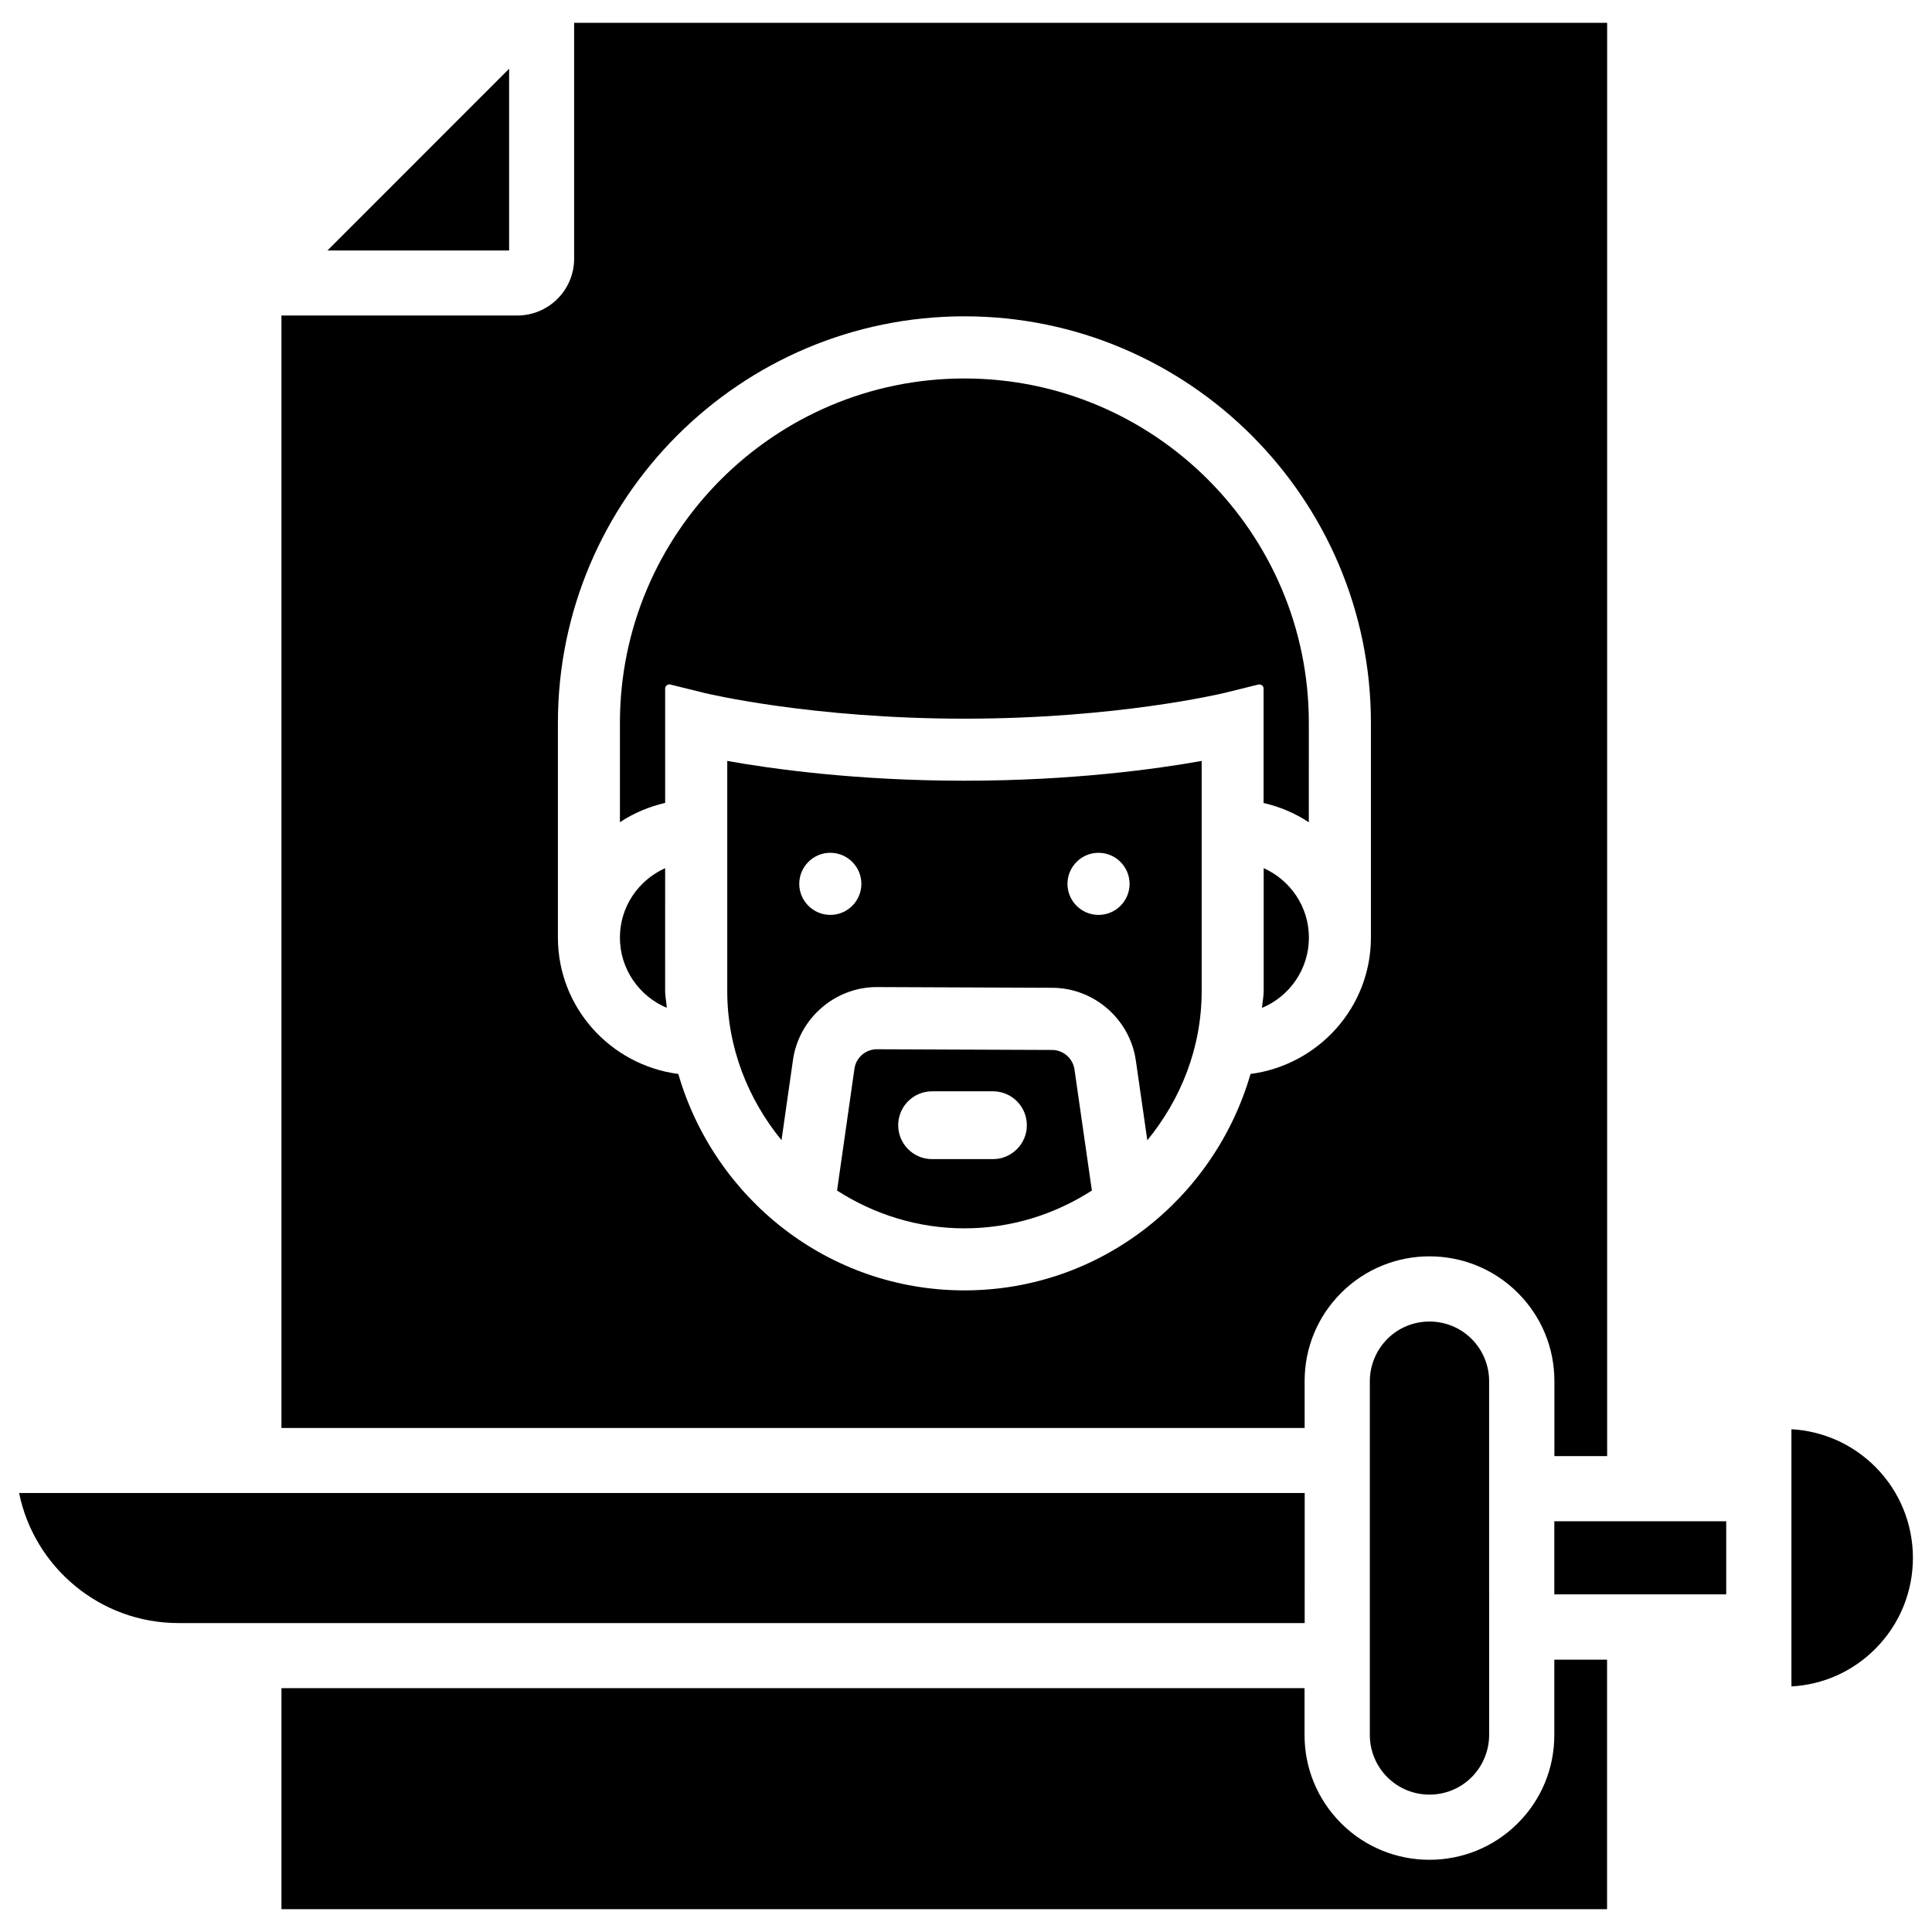
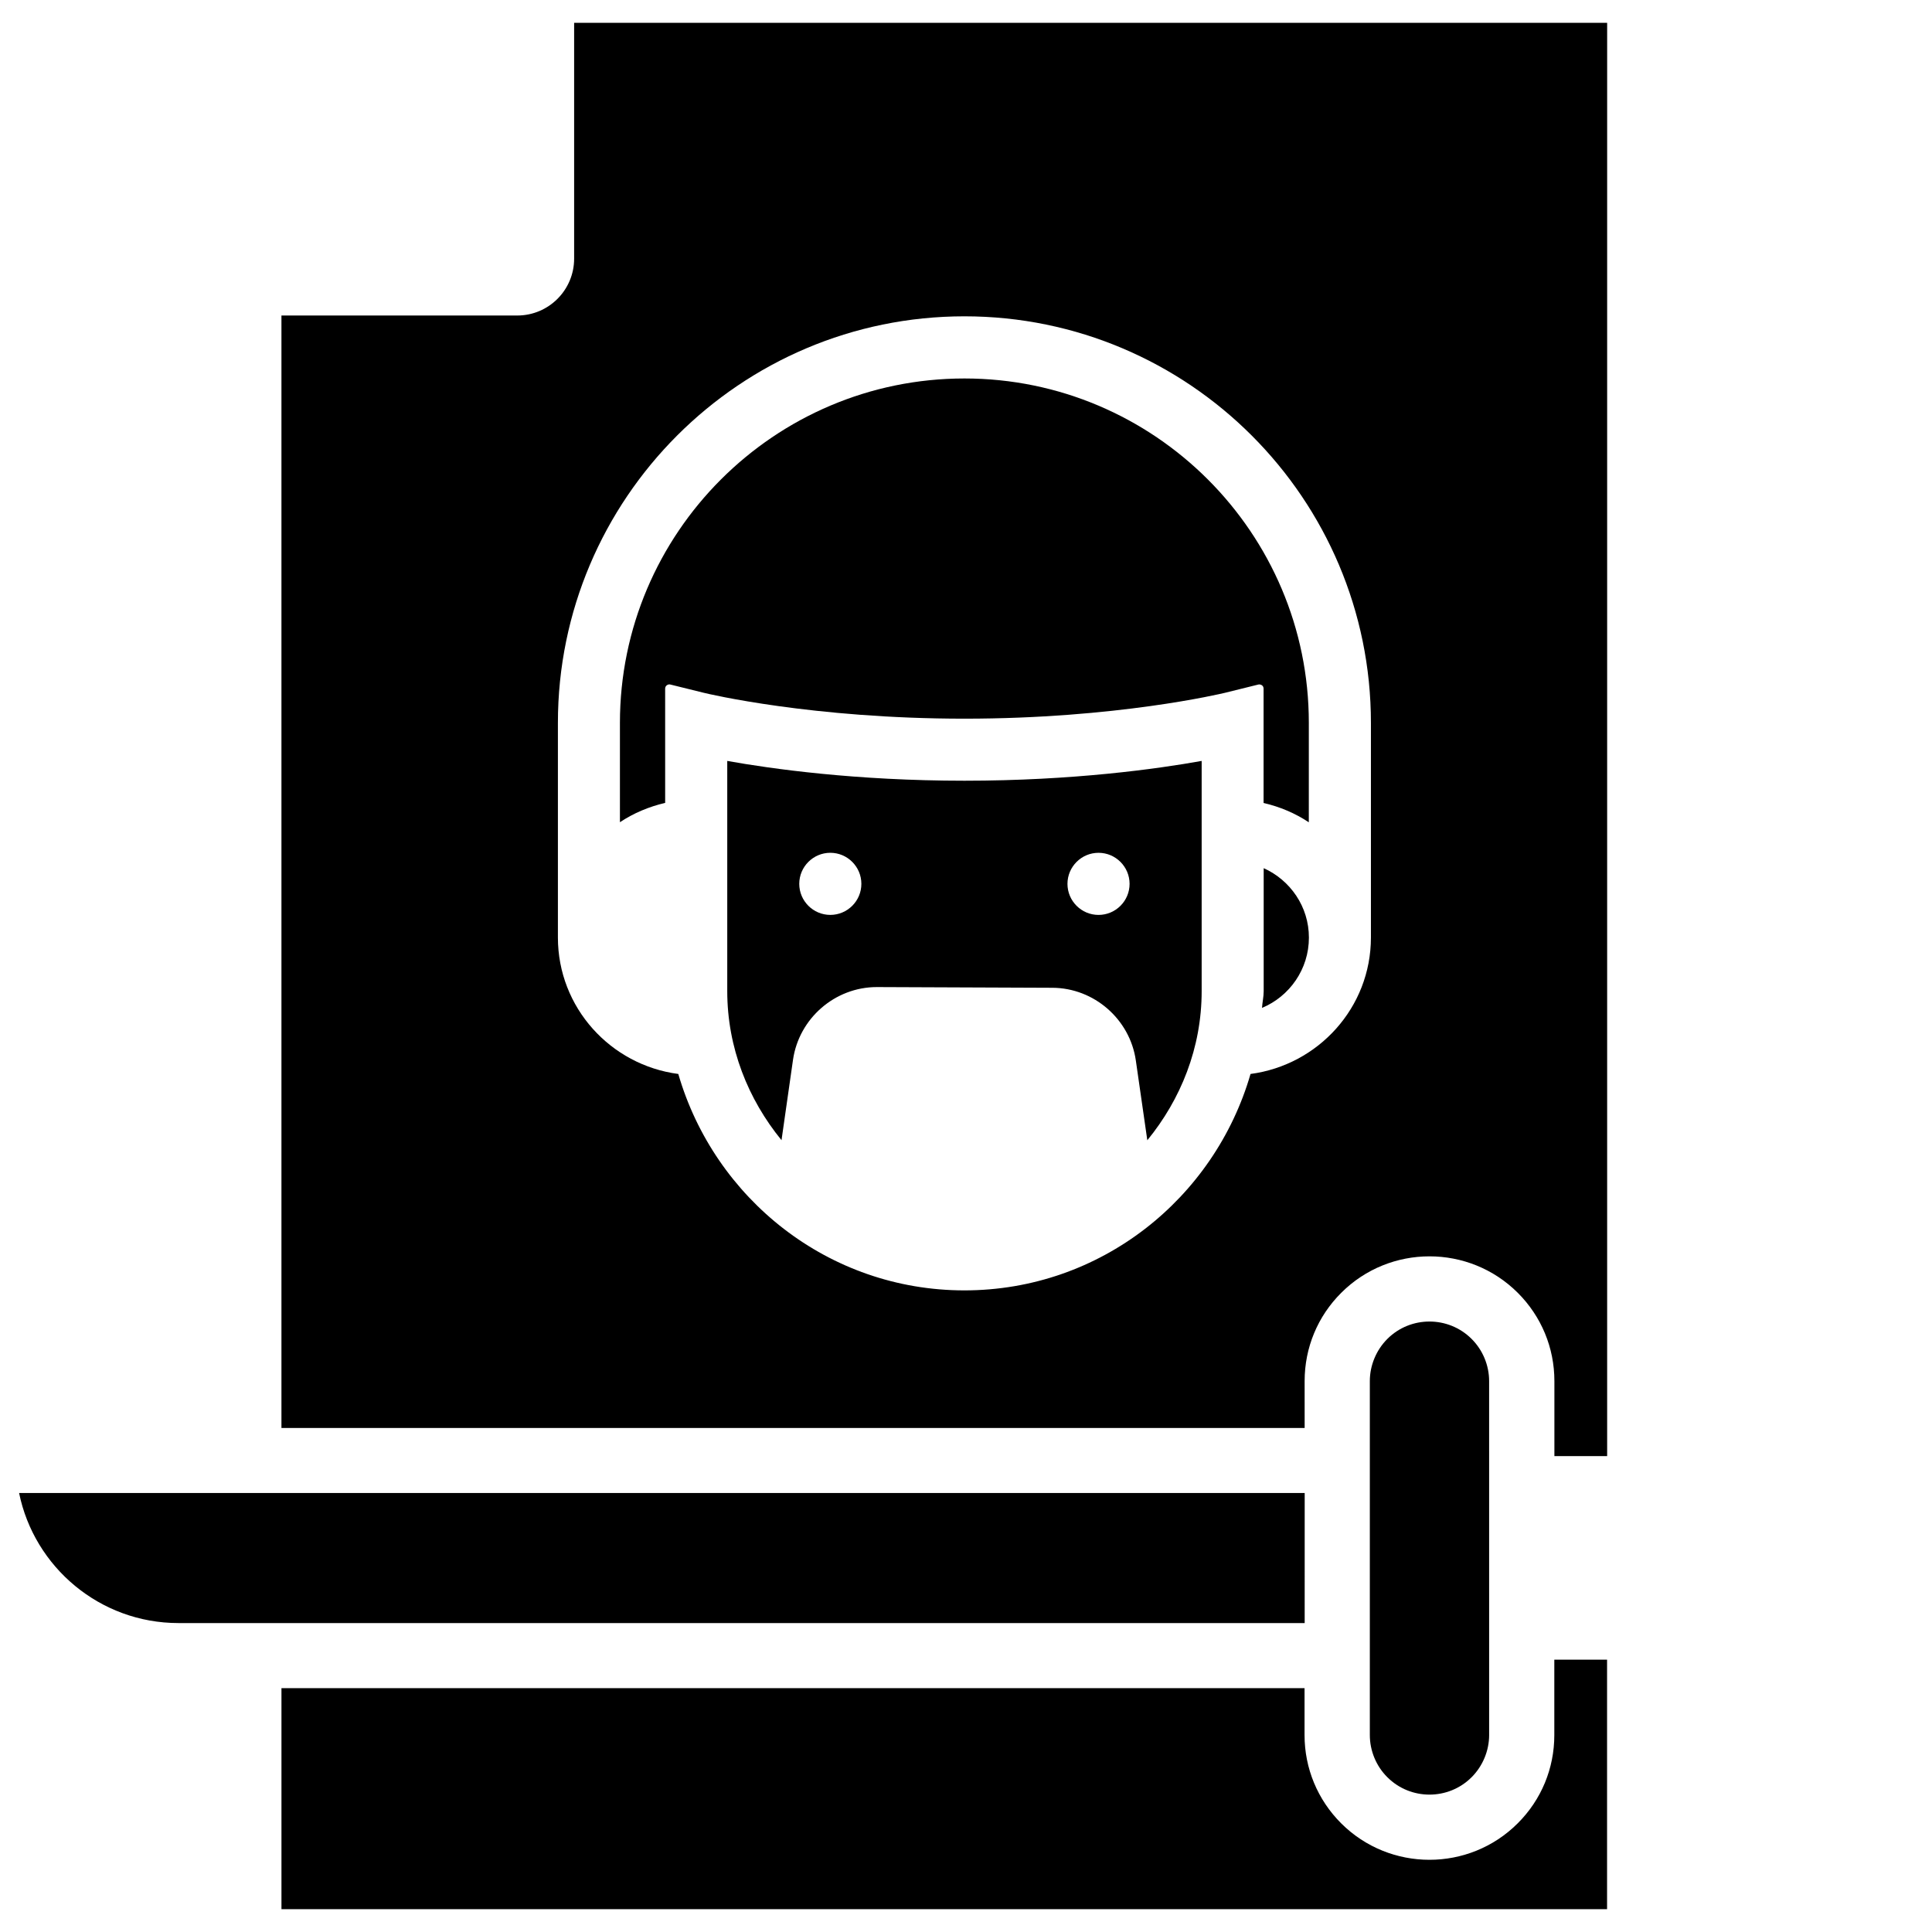
<svg xmlns="http://www.w3.org/2000/svg" fill="#000000" width="800px" height="800px" version="1.1" viewBox="144 144 512 512">
  <g>
-     <path d="m278.92 162.22-48.137 48.156h48.137z" />
    <path d="m489.74 539.66h-340.68c4.008 19.648 21.41 34.469 42.234 34.469h298.46l0.004-34.469z" />
    <path d="m511.66 498.83c-2.938 2.938-4.641 7.012-4.641 11.168v93.812c0 4.156 1.68 8.23 4.641 11.168 6.152 6.152 16.184 6.152 22.336 0 2.938-2.938 4.641-7.012 4.641-11.168l-0.004-93.812c0-4.156-1.68-8.23-4.641-11.168-6.148-6.148-16.184-6.148-22.332 0z" />
-     <path d="m555.91 547.15h45.555v19.375h-45.555z" />
-     <path d="m640.96 532.71c-5.984-5.984-13.812-9.469-22.211-9.949v68.16c8.398-0.461 16.227-3.945 22.211-9.949 13.309-13.289 13.309-34.953 0-48.262z" />
-     <path d="m422.82 422.25-46.414-0.188c-3 0-5.543 2.203-5.961 5.121l-4.617 32.328c9.781 6.277 21.328 10.012 33.777 10.012 12.449 0 23.973-3.738 33.754-10.012l-4.617-32.141c-0.441-2.918-2.984-5.121-5.922-5.121zm-15.66 28.926h-16.164c-4.953 0-8.965-4.031-8.965-8.984s4.008-8.984 8.965-8.984h16.164c4.953 0 8.965 4.031 8.965 8.984 0 4.957-4.031 8.984-8.965 8.984z" />
-     <path d="m320.27 374.07c-7.031 3.168-11.988 10.18-11.988 18.391 0 8.375 5.144 15.574 12.426 18.621-0.082-1.492-0.441-2.918-0.441-4.43z" />
    <path d="m489.74 510c0-8.836 3.441-17.152 9.699-23.387 12.891-12.891 33.883-12.891 46.793 0 6.254 6.254 9.699 14.57 9.699 23.387v19.879h13.98v-379.83h-273.76v62.492c0 8.312-6.738 15.074-15.074 15.074h-62.492v294.81h271.16zm-90.16-24.035c-36.062 0-66.23-24.328-75.824-57.352-17.949-2.352-31.906-17.59-31.906-36.168v-56.867c0-59.406 48.324-107.75 107.73-107.75s107.73 48.324 107.73 107.75v56.867c0 18.578-13.961 33.797-31.906 36.168-9.574 33.023-39.758 57.352-75.824 57.352z" />
    <path d="m399.58 244.3c-50.34 0-91.293 40.957-91.293 91.273v26.324c3.59-2.394 7.66-4.113 11.988-5.121l-0.004-30.273c0-0.355 0.148-0.672 0.418-0.883 0.273-0.188 0.586-0.316 0.965-0.211l8.836 2.184c1.156 0.293 28.82 6.863 69.086 6.863 40.262 0 67.93-6.59 69.086-6.863l8.816-2.184c0.336-0.082 0.691 0.02 0.965 0.211 0.273 0.188 0.418 0.523 0.418 0.883v30.293c4.344 1.008 8.398 2.731 11.988 5.121l0.004-26.344c0.023-50.316-40.934-91.273-91.273-91.273z" />
    <path d="m478.89 374.07v32.602c0 1.512-0.355 2.938-0.441 4.43 7.285-3.043 12.426-10.242 12.426-18.621 0.004-8.23-4.953-15.242-11.984-18.41z" />
    <path d="m555.91 603.81c0 8.836-3.441 17.152-9.699 23.387-12.891 12.891-33.883 12.891-46.793 0-6.254-6.254-9.699-14.57-9.699-23.387v-12.426h-271.13v58.566h351.3v-66.125h-13.98z" />
    <path d="m336.73 345.65v61.004c0 15.031 5.543 28.676 14.379 39.508l3.043-21.285c1.574-10.98 11.105-19.293 22.211-19.293l46.52 0.188c11.043 0.043 20.551 8.312 22.125 19.27l3.043 21.141c8.859-10.832 14.402-24.477 14.402-39.527v-61.004c-11.566 2.078-34.051 5.246-62.852 5.246-28.801 0.004-51.301-3.168-62.871-5.246zm27.312 40.809c-4.535 0-8.23-3.695-8.23-8.23 0-4.535 3.695-8.23 8.23-8.23 4.535 0 8.23 3.695 8.23 8.23 0 4.539-3.695 8.23-8.23 8.23zm71.078-16.457c4.535 0 8.23 3.695 8.23 8.23 0 4.535-3.695 8.23-8.23 8.23-4.535 0-8.23-3.695-8.23-8.23 0.004-4.535 3.695-8.23 8.23-8.23z" />
  </g>
</svg>